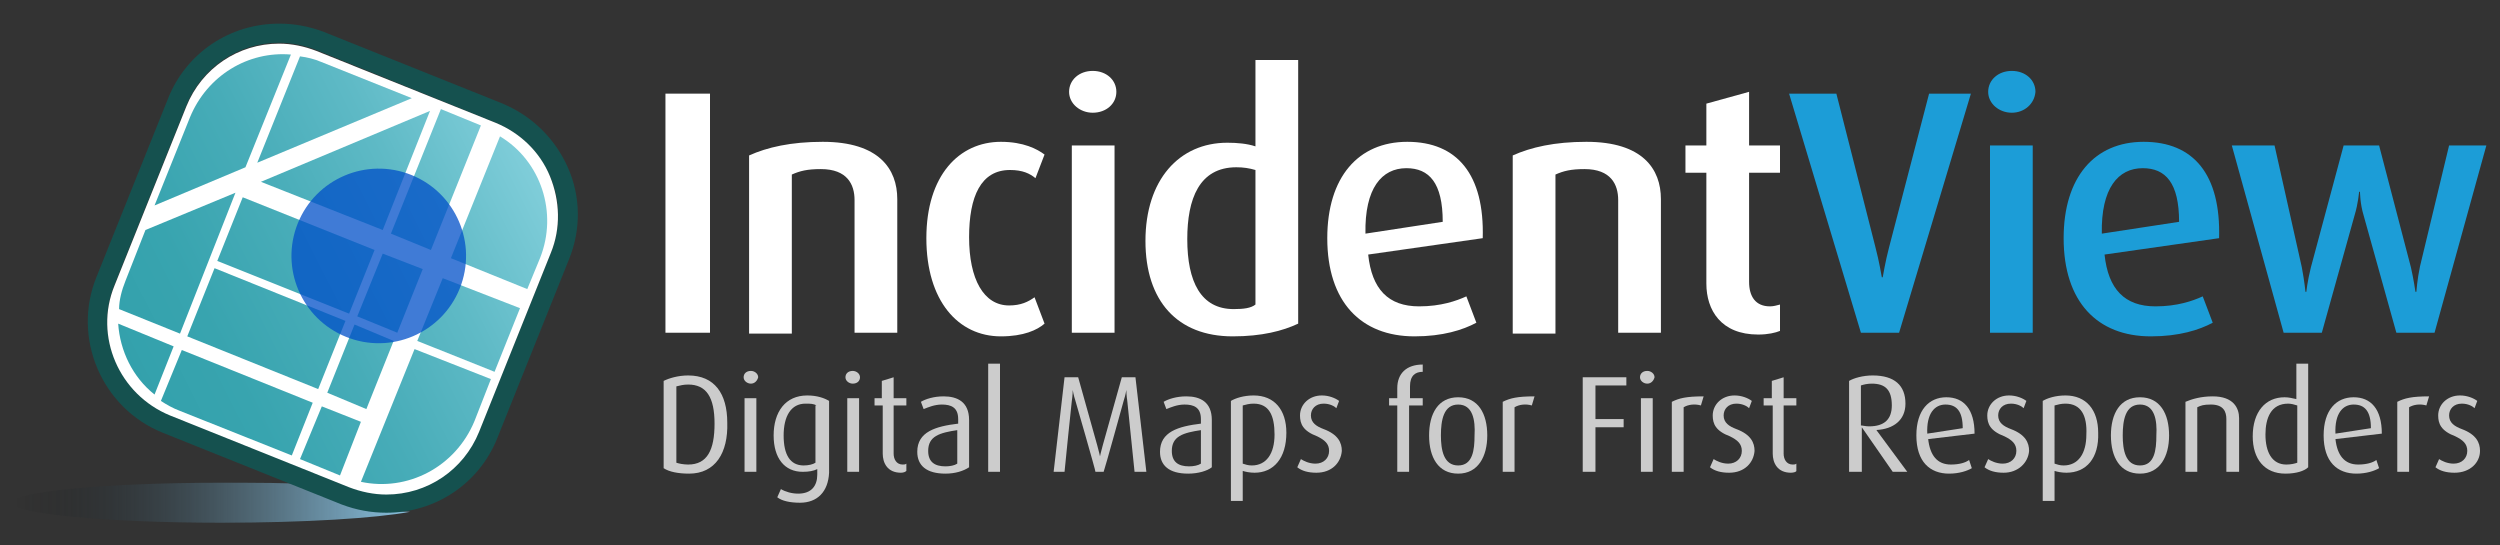
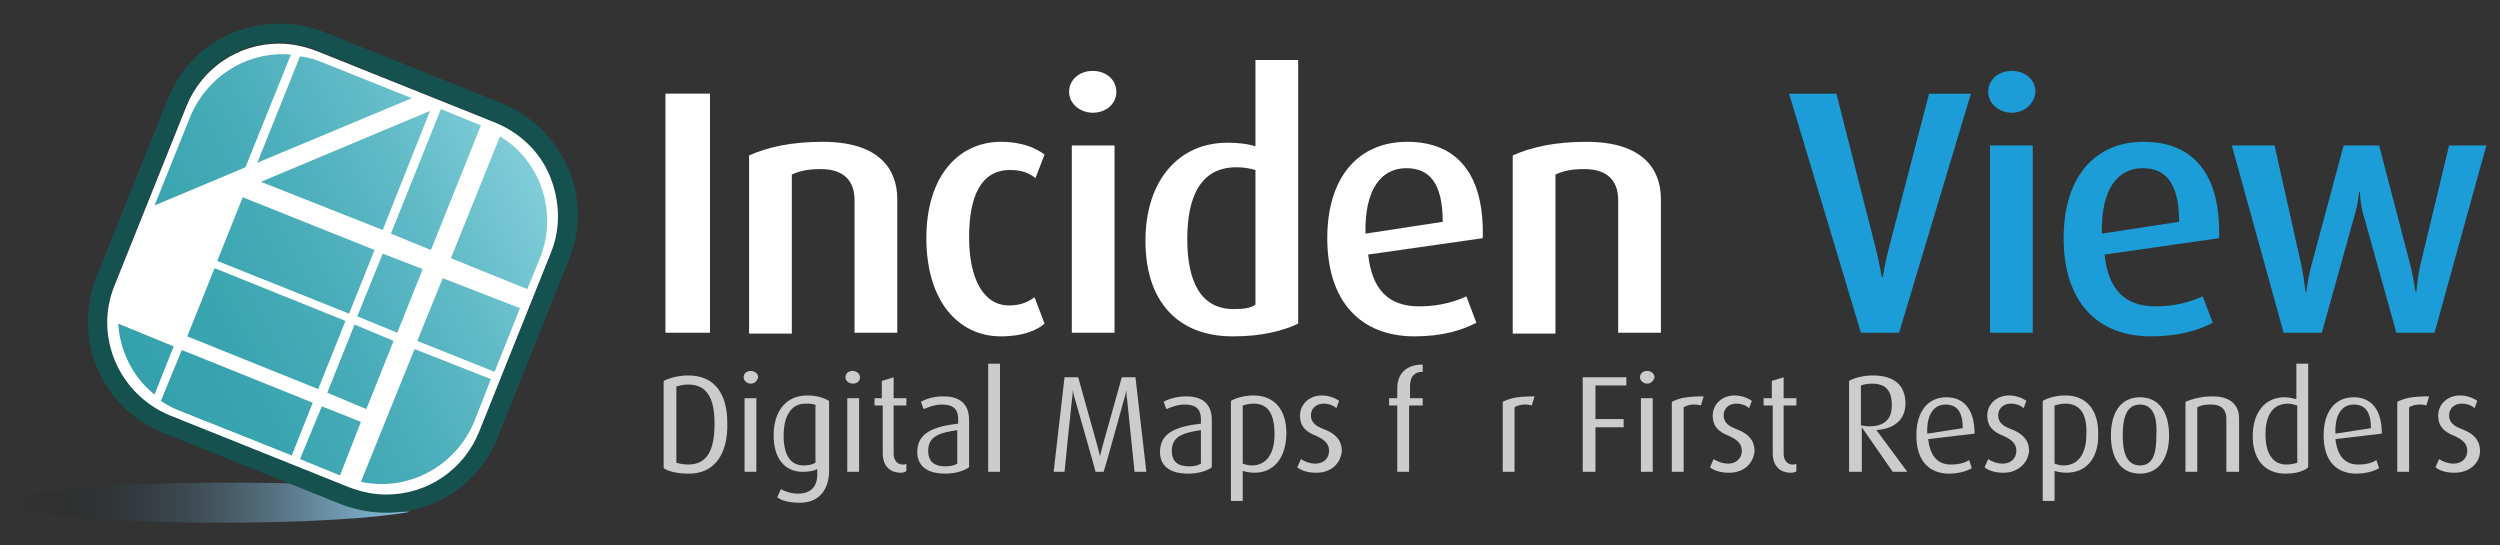
<svg xmlns="http://www.w3.org/2000/svg" version="1.1" id="Layer_1" x="0px" y="0px" viewBox="0 0 275 60" enable-background="new 0 0 275 60" xml:space="preserve">
  <rect x="0" y="0" width="275" height="60" fill="#333333" stroke="none" />
  <g>
    <path fill="#CCCCCC" d="M75.8,52.1c-1.2,0-2.2-0.2-2.8-0.6v-9.6c0.6-0.3,1.6-0.6,2.7-0.6c2.9,0,4.3,2,4.3,5.2   C80.1,49.8,78.7,52.1,75.8,52.1z M75.7,42.3c-0.5,0-0.9,0.1-1.3,0.2v8.4c0.3,0.1,0.8,0.2,1.3,0.2c2.1,0,2.9-1.6,2.9-4.5   C78.6,43.7,77.7,42.3,75.7,42.3z" />
    <path fill="#CCCCCC" d="M82.6,42.2c-0.4,0-0.8-0.3-0.8-0.7c0-0.4,0.3-0.7,0.8-0.7c0.4,0,0.8,0.3,0.8,0.7   C83.3,41.9,83,42.2,82.6,42.2z M81.9,51.9v-8.1h1.3v8.1H81.9z" />
    <path fill="#CCCCCC" d="M88,55.3c-1.1,0-2-0.2-2.5-0.6l0.4-0.9c0.5,0.3,1.2,0.5,1.9,0.5c1.5,0,2.1-0.9,2.1-2.1v-0.6   c-0.4,0.2-0.9,0.3-1.6,0.3c-2,0-3.2-1.5-3.2-4c0-2.6,1.3-4.4,3.7-4.4c1.1,0,1.9,0.3,2.4,0.6v7.9C91.1,54.1,89.9,55.3,88,55.3z    M89.8,44.6c-0.3-0.2-0.7-0.2-1.2-0.2c-1.6,0-2.4,1.4-2.4,3.5c0,2.1,0.7,3.3,2.2,3.3c0.5,0,1-0.1,1.3-0.3V44.6z" />
    <path fill="#CCCCCC" d="M93.8,42.2c-0.4,0-0.8-0.3-0.8-0.7c0-0.4,0.3-0.7,0.8-0.7c0.4,0,0.8,0.3,0.8,0.7   C94.6,41.9,94.3,42.2,93.8,42.2z M93.2,51.9v-8.1h1.3v8.1H93.2z" />
    <path fill="#CCCCCC" d="M99.1,52c-1.5,0-2-1.1-2-2.1v-5.3h-0.9v-0.8H97v-1.9l1.3-0.4v2.3h1.4v0.8h-1.4v5.3c0,0.6,0.3,1.2,1,1.2   c0.1,0,0.3,0,0.4-0.1v0.8C99.6,51.9,99.4,52,99.1,52z" />
    <path fill="#CCCCCC" d="M104,52.1c-2.1,0-3.1-0.9-3.1-2.4c0-2.2,2-2.8,4.5-3.1v-0.5c0-1.3-0.8-1.6-1.8-1.6c-0.8,0-1.5,0.3-2,0.5   l-0.3-0.8c0.5-0.3,1.4-0.6,2.5-0.6c1.5,0,2.8,0.6,2.8,2.6v5.2C106,51.8,105.1,52.1,104,52.1z M105.4,47.3c-2.1,0.3-3.3,0.7-3.3,2.3   c0,1.2,0.7,1.7,1.9,1.7c0.5,0,1-0.1,1.3-0.3V47.3z" />
    <path fill="#CCCCCC" d="M108.7,51.9V40h1.3v11.9H108.7z" />
    <path fill="#CCCCCC" d="M124.8,51.9c0-0.1-0.8-7.8-0.8-7.8c-0.1-0.6-0.1-1.2-0.1-1.2h0c0,0-0.1,0.6-0.3,1.2c0,0-2.1,7.6-2.2,7.8   h-0.9c0-0.2-2.2-7.8-2.2-7.8c-0.2-0.6-0.3-1.2-0.3-1.2h0c0,0,0,0.6-0.1,1.2c0,0-0.8,7.6-0.8,7.8h-1.2l1.2-10.4h1.5l2.1,7.5   c0.2,0.7,0.3,1.2,0.3,1.2h0c0,0,0.1-0.5,0.3-1.2l2.1-7.5h1.5l1.2,10.4H124.8z" />
    <path fill="#CCCCCC" d="M130.7,52.1c-2.1,0-3.1-0.9-3.1-2.4c0-2.2,2-2.8,4.5-3.1v-0.5c0-1.3-0.8-1.6-1.8-1.6c-0.8,0-1.5,0.3-2,0.5   l-0.3-0.8c0.5-0.3,1.4-0.6,2.5-0.6c1.5,0,2.8,0.6,2.8,2.6v5.2C132.8,51.8,131.8,52.1,130.7,52.1z M132.2,47.3   c-2.1,0.3-3.3,0.7-3.3,2.3c0,1.2,0.7,1.7,1.9,1.7c0.5,0,1-0.1,1.3-0.3V47.3z" />
    <path fill="#CCCCCC" d="M138,52c-0.5,0-1-0.1-1.3-0.2v3.3h-1.3v-11c0.5-0.3,1.4-0.6,2.5-0.6c2.3,0,3.6,1.6,3.6,4.1   C141.5,50.4,140.1,52,138,52z M137.9,44.4c-0.5,0-0.8,0.1-1.2,0.2V51c0.3,0.1,0.6,0.2,1,0.2c1.6,0,2.5-1.3,2.5-3.4   C140.2,45.7,139.6,44.4,137.9,44.4z" />
    <path fill="#CCCCCC" d="M144.8,52c-0.9,0-1.6-0.2-2.1-0.6l0.4-0.9c0.3,0.2,0.9,0.5,1.6,0.5c0.9,0,1.5-0.6,1.5-1.4   c0-0.8-0.5-1.2-1.3-1.6c-1.6-0.6-1.9-1.4-1.9-2.3c0-1.2,1-2.2,2.4-2.2c0.8,0,1.5,0.3,1.9,0.6l-0.3,0.8c-0.2-0.2-0.7-0.5-1.4-0.5   c-0.9,0-1.4,0.6-1.4,1.3c0,0.8,0.6,1.2,1.4,1.5c1.6,0.6,2,1.5,2,2.4C147.5,50.9,146.5,52,144.8,52z" />
    <path fill="#CCCCCC" d="M155,44.6v7.3h-1.3v-7.3h-0.9v-0.8h0.9v-1.1c0-1.6,1-2.6,2.8-2.6v0.8c-0.8,0-1.4,0.4-1.4,1.6v1.3h1.4v0.8   H155z" />
-     <path fill="#CCCCCC" d="M160.4,52.1c-2.2,0-3.2-1.8-3.2-4.2c0-2.4,1-4.2,3.2-4.2c2.2,0,3.2,1.8,3.2,4.2   C163.6,50.2,162.6,52.1,160.4,52.1z M160.4,44.5c-1.6,0-1.9,1.7-1.9,3.4c0,1.6,0.3,3.3,1.9,3.3c1.6,0,1.8-1.7,1.8-3.3   C162.3,46.2,162,44.5,160.4,44.5z" />
    <path fill="#CCCCCC" d="M168.5,44.6c-0.7-0.2-1.4-0.1-1.9,0.2v7.1h-1.3v-7.7c0.8-0.4,1.6-0.6,3.5-0.6L168.5,44.6z" />
    <path fill="#CCCCCC" d="M175.5,42.5v3.6h3.1V47h-3.1v4.9h-1.4V41.5h4.8v0.9H175.5z" />
    <path fill="#CCCCCC" d="M181.2,42.2c-0.4,0-0.8-0.3-0.8-0.7c0-0.4,0.3-0.7,0.8-0.7c0.4,0,0.8,0.3,0.8,0.7   C181.9,41.9,181.6,42.2,181.2,42.2z M180.5,51.9v-8.1h1.3v8.1H180.5z" />
    <path fill="#CCCCCC" d="M187.1,44.6c-0.7-0.2-1.4-0.1-1.9,0.2v7.1h-1.3v-7.7c0.8-0.4,1.6-0.6,3.5-0.6L187.1,44.6z" />
    <path fill="#CCCCCC" d="M190.2,52c-0.9,0-1.6-0.2-2.1-0.6l0.4-0.9c0.3,0.2,0.9,0.5,1.6,0.5c0.9,0,1.5-0.6,1.5-1.4   c0-0.8-0.5-1.2-1.3-1.6c-1.6-0.6-1.9-1.4-1.9-2.3c0-1.2,1-2.2,2.4-2.2c0.8,0,1.5,0.3,1.9,0.6l-0.3,0.8c-0.2-0.2-0.7-0.5-1.4-0.5   c-0.9,0-1.4,0.6-1.4,1.3c0,0.8,0.6,1.2,1.4,1.5c1.6,0.6,2,1.5,2,2.4C192.9,50.9,191.9,52,190.2,52z" />
    <path fill="#CCCCCC" d="M197,52c-1.5,0-2-1.1-2-2.1v-5.3H194v-0.8h0.9v-1.9l1.3-0.4v2.3h1.4v0.8h-1.4v5.3c0,0.6,0.3,1.2,1,1.2   c0.1,0,0.3,0,0.4-0.1v0.8C197.6,51.9,197.3,52,197,52z" />
    <path fill="#CCCCCC" d="M208.2,51.9l-3.4-4.9h0v4.9h-1.4v-10c0.5-0.3,1.5-0.6,2.6-0.6c2.4,0,3.6,1.1,3.6,3.1c0,1.8-1.3,2.8-3.2,2.9   v0l3.4,4.6H208.2z M205.9,42.2c-0.5,0-0.9,0.1-1.2,0.2v4.4c0.2,0,0.5,0.1,0.9,0.1c1.7,0,2.5-0.8,2.5-2.3   C208.1,42.9,207.4,42.2,205.9,42.2z" />
    <path fill="#CCCCCC" d="M212.1,48.3c0.2,1.8,1,2.8,2.5,2.8c0.9,0,1.6-0.2,2-0.5l0.3,0.9c-0.5,0.3-1.4,0.6-2.5,0.6   c-2.1,0-3.6-1.3-3.6-4.2c0-2.8,1.4-4.2,3.3-4.2c1.9,0,3.1,1.3,3.1,4L212.1,48.3z M214,44.5c-1.2,0-2.1,1-2,3.2l3.9-0.6   C215.9,45.2,215.2,44.5,214,44.5z" />
    <path fill="#CCCCCC" d="M220.4,52c-0.9,0-1.6-0.2-2.1-0.6l0.4-0.9c0.3,0.2,0.9,0.5,1.6,0.5c0.9,0,1.5-0.6,1.5-1.4   c0-0.8-0.5-1.2-1.3-1.6c-1.6-0.6-1.9-1.4-1.9-2.3c0-1.2,1-2.2,2.4-2.2c0.8,0,1.5,0.3,1.9,0.6l-0.3,0.8c-0.2-0.2-0.7-0.5-1.4-0.5   c-0.9,0-1.4,0.6-1.4,1.3c0,0.8,0.6,1.2,1.4,1.5c1.6,0.6,2,1.5,2,2.4C223.1,50.9,222,52,220.4,52z" />
    <path fill="#CCCCCC" d="M227.3,52c-0.5,0-1-0.1-1.3-0.2v3.3h-1.3v-11c0.5-0.3,1.4-0.6,2.5-0.6c2.3,0,3.6,1.6,3.6,4.1   C230.9,50.4,229.5,52,227.3,52z M227.2,44.4c-0.5,0-0.8,0.1-1.2,0.2V51c0.3,0.1,0.6,0.2,1,0.2c1.6,0,2.5-1.3,2.5-3.4   C229.6,45.7,228.9,44.4,227.2,44.4z" />
    <path fill="#CCCCCC" d="M235.4,52.1c-2.2,0-3.2-1.8-3.2-4.2c0-2.4,1-4.2,3.2-4.2c2.2,0,3.2,1.8,3.2,4.2   C238.6,50.2,237.6,52.1,235.4,52.1z M235.4,44.5c-1.6,0-1.9,1.7-1.9,3.4c0,1.6,0.3,3.3,1.9,3.3c1.6,0,1.8-1.7,1.8-3.3   C237.3,46.2,237,44.5,235.4,44.5z" />
    <path fill="#CCCCCC" d="M244.9,51.9v-5.8c0-0.8-0.3-1.6-1.7-1.6c-0.8,0-1.1,0.1-1.5,0.3v7.1h-1.3v-7.7c0.7-0.3,1.7-0.6,3-0.6   c2.3,0,2.9,1.3,2.9,2.4v5.9H244.9z" />
    <path fill="#CCCCCC" d="M251.4,52.1c-2.3,0-3.6-1.6-3.6-4.1c0-2.7,1.4-4.3,3.5-4.3c0.5,0,0.8,0.1,1.3,0.2V40h1.3v11.4   C253.5,51.8,252.6,52.1,251.4,52.1z M252.7,44.6c-0.3-0.1-0.7-0.2-1-0.2c-1.9,0-2.5,1.6-2.5,3.4c0,1.9,0.7,3.3,2.3,3.3   c0.5,0,0.9-0.1,1.2-0.2V44.6z" />
    <path fill="#CCCCCC" d="M256.9,48.3c0.2,1.8,1,2.8,2.5,2.8c0.9,0,1.6-0.2,2-0.5l0.3,0.9c-0.5,0.3-1.4,0.6-2.5,0.6   c-2.1,0-3.6-1.3-3.6-4.2c0-2.8,1.4-4.2,3.3-4.2c1.9,0,3.1,1.3,3.1,4L256.9,48.3z M258.9,44.5c-1.2,0-2.1,1-2,3.2l3.9-0.6   C260.8,45.2,260.1,44.5,258.9,44.5z" />
    <path fill="#CCCCCC" d="M266.9,44.6c-0.7-0.2-1.4-0.1-1.9,0.2v7.1h-1.3v-7.7c0.8-0.4,1.6-0.6,3.5-0.6L266.9,44.6z" />
    <path fill="#CCCCCC" d="M270,52c-0.9,0-1.6-0.2-2.1-0.6l0.4-0.9c0.3,0.2,0.9,0.5,1.6,0.5c0.9,0,1.5-0.6,1.5-1.4   c0-0.8-0.5-1.2-1.3-1.6c-1.6-0.6-1.9-1.4-1.9-2.3c0-1.2,1-2.2,2.4-2.2c0.8,0,1.5,0.3,1.9,0.6l-0.3,0.8c-0.2-0.2-0.7-0.5-1.4-0.5   c-0.9,0-1.4,0.6-1.4,1.3c0,0.8,0.6,1.2,1.4,1.5c1.6,0.6,2,1.5,2,2.4C272.8,50.9,271.7,52,270,52z" />
  </g>
  <g>
    <path fill="#FFFFFF" d="M73.2,36.6V10.3h4.9v26.3H73.2z" />
-     <path fill="#FFFFFF" d="M94,36.6V22c0-1.7-0.8-3.4-3.7-3.4c-1.5,0-2.3,0.2-3.2,0.6v17.5h-4.7V17.1c2-0.9,4.6-1.5,8.1-1.5   c6.2,0,8.2,3,8.2,6.3v14.7H94z" />
+     <path fill="#FFFFFF" d="M94,36.6V22c0-1.7-0.8-3.4-3.7-3.4c-1.5,0-2.3,0.2-3.2,0.6v17.5h-4.7V17.1c2-0.9,4.6-1.5,8.1-1.5   c6.2,0,8.2,3,8.2,6.3v14.7z" />
    <path fill="#FFFFFF" d="M110.1,37c-4.7,0-8.2-3.9-8.2-10.8c0-6.9,3.6-10.6,8.2-10.6c2.5,0,4,0.8,4.8,1.4l-1,2.6   c-0.6-0.5-1.4-0.9-2.8-0.9c-3.2,0-4.5,2.9-4.5,7.4c0,4.6,1.6,7.5,4.4,7.5c1.3,0,2.1-0.4,2.8-0.9l1.1,2.9   C114.1,36.3,112.6,37,110.1,37z" />
    <path fill="#FFFFFF" d="M120.2,12.4c-1.4,0-2.6-1-2.6-2.3c0-1.3,1.1-2.3,2.6-2.3c1.5,0,2.6,1,2.6,2.3   C122.8,11.4,121.7,12.4,120.2,12.4z M117.9,36.6V16h4.7v20.6H117.9z" />
    <path fill="#FFFFFF" d="M135.6,37c-6.1,0-9.6-3.9-9.6-10.5c0-6.7,3.7-10.8,9-10.8c1.1,0,2.2,0.1,3.1,0.4V6.6h4.7v29   C141.1,36.4,138.8,37,135.6,37z M138.1,18.7c-0.7-0.2-1.3-0.3-2.1-0.3c-4.1,0-5.4,3.5-5.4,7.9c0,4.7,1.5,7.7,5.1,7.7   c1.1,0,1.9-0.1,2.4-0.5V18.7z" />
    <path fill="#FFFFFF" d="M150.5,28c0.4,3.8,2.2,5.7,5.6,5.7c2.4,0,4.1-0.6,5.2-1.1l1.1,2.9c-1.5,0.8-3.7,1.5-6.8,1.5   c-5.9,0-9.6-3.8-9.6-10.8c0-6.7,3.4-10.6,8.8-10.6c5.5,0,8.5,3.6,8.3,10.6L150.5,28z M154.7,18.5c-2.7,0-4.6,2.2-4.5,7.2l8.5-1.3   C158.7,20.1,157.2,18.5,154.7,18.5z" />
    <path fill="#FFFFFF" d="M178,36.6V22c0-1.7-0.8-3.4-3.7-3.4c-1.5,0-2.3,0.2-3.2,0.6v17.5h-4.7V17.1c2-0.9,4.6-1.5,8.1-1.5   c6.2,0,8.2,3,8.2,6.3v14.7H178z" />
-     <path fill="#FFFFFF" d="M193.4,36.8c-4.1,0-5.7-2.7-5.7-5.6V19h-2.3v-3h2.3v-4.6l4.7-1.3V16h3.4v3h-3.4V31c0,1.6,0.7,2.7,2.3,2.7   c0.4,0,0.7-0.1,1.1-0.2v2.9C195.3,36.6,194.5,36.8,193.4,36.8z" />
  </g>
  <g>
    <path fill="#1C9DD7" d="M208.9,36.6h-4.2l-7.9-26.3h5.2l4.3,16.9c0.4,1.5,0.7,3.3,0.7,3.3h0.1c0,0,0.3-1.8,0.7-3.3l4.4-16.9h4.6   L208.9,36.6z" />
    <path fill="#1C9DD7" d="M221.3,12.4c-1.4,0-2.6-1-2.6-2.3c0-1.3,1.1-2.3,2.6-2.3c1.5,0,2.6,1,2.6,2.3   C223.8,11.4,222.7,12.4,221.3,12.4z M218.9,36.6V16h4.7v20.6H218.9z" />
    <path fill="#1C9DD7" d="M231.5,28c0.4,3.8,2.2,5.7,5.6,5.7c2.4,0,4.1-0.6,5.2-1.1l1.1,2.9c-1.5,0.8-3.7,1.5-6.8,1.5   c-5.9,0-9.6-3.8-9.6-10.8c0-6.7,3.4-10.6,8.8-10.6c5.5,0,8.5,3.6,8.3,10.6L231.5,28z M235.7,18.5c-2.7,0-4.6,2.2-4.5,7.2l8.5-1.3   C239.7,20.1,238.2,18.5,235.7,18.5z" />
    <path fill="#1C9DD7" d="M267.8,36.6h-4.2l-3.6-12.9c-0.4-1.3-0.4-2.6-0.4-2.6h-0.1c0,0-0.1,1.3-0.5,2.6l-3.6,12.9h-4.2L245.5,16   h4.7l3,13.4c0.3,1.6,0.4,2.7,0.4,2.7h0.1c0,0,0.1-1.1,0.5-2.7l3.6-13.4h3.9l3.5,13.4c0.3,1.3,0.5,2.7,0.5,2.7h0.1   c0,0,0.1-1.4,0.4-2.8l3.2-13.3h4.1L267.8,36.6z" />
  </g>
  <linearGradient id="SVGID_1_" gradientUnits="userSpaceOnUse" x1="1.41" y1="55.217" x2="45.164" y2="55.217">
    <stop offset="0" style="stop-color:#000000;stop-opacity:0" />
    <stop offset="8.129030e-02" style="stop-color:#0F1518;stop-opacity:8.129030e-02" />
    <stop offset="0.333" style="stop-color:#3A515E;stop-opacity:0.333" />
    <stop offset="0.559" style="stop-color:#5C8195;stop-opacity:0.559" />
    <stop offset="0.753" style="stop-color:#74A3BD;stop-opacity:0.753" />
    <stop offset="0.906" style="stop-color:#83B8D5;stop-opacity:0.906" />
    <stop offset="1" style="stop-color:#89C0DE" />
  </linearGradient>
  <path fill="url(#SVGID_1_)" d="M42.9,56.2l-8-2.9c-3.2-0.2-6.8-0.2-10.6-0.2c-12.7,0-23,1-23,2.2c0,1.2,10.3,2.2,23,2.2  c9.2,0,17.1-0.5,20.8-1.2L42.9,56.2z" />
  <g>
    <g id="XMLID_1_">
      <g>
        <path fill="#15514F" d="M62.5,18.5c1.4,3.2,1.4,6.8,0.1,10l-7.9,19.7c-2,5-6.8,8.2-12.2,8.2c-1.7,0-3.3-0.3-4.9-0.9l-19.7-7.9     c-6.7-2.7-10-10.4-7.3-17.1l7.9-19.7c2-5,6.8-8.2,12.2-8.2c1.7,0,3.3,0.3,4.9,0.9l19.7,7.9C58.6,12.8,61.1,15.3,62.5,18.5z      M60.6,27.8c1.1-2.7,1.1-5.7-0.1-8.4c-1.2-2.7-3.3-4.8-6-5.9L34.8,5.5c-1.3-0.5-2.7-0.8-4.1-0.8c-4.5,0-8.5,2.7-10.2,6.9     l-7.9,19.7c-2.3,5.6,0.5,12,6.1,14.3l19.7,7.9c1.3,0.5,2.7,0.8,4.1,0.8c4.5,0,8.5-2.7,10.2-6.9L60.6,27.8z" />
        <path fill="#FFFFFF" d="M60.5,19.4c1.1,2.7,1.2,5.7,0.1,8.4l-7.9,19.7c-1.7,4.2-5.7,6.9-10.2,6.9c-1.4,0-2.8-0.3-4.1-0.8     l-19.7-7.9c-5.6-2.3-8.4-8.7-6.1-14.3l7.9-19.7c1.7-4.2,5.7-6.9,10.2-6.9c1.4,0,2.8,0.3,4.1,0.8l19.7,7.9     C57.2,14.6,59.4,16.7,60.5,19.4z" />
      </g>
      <g>
		</g>
    </g>
  </g>
  <g>
    <linearGradient id="SVGID_2_" gradientUnits="userSpaceOnUse" x1="95.006" y1="-14.666" x2="129.913" y2="-54.56" gradientTransform="matrix(0.928 0.373 -0.373 0.928 -80.826 16.283)">
      <stop offset="0" style="stop-color:#33A1AC" />
      <stop offset="0.192" style="stop-color:#38A4AF" />
      <stop offset="0.425" style="stop-color:#47ACB8" />
      <stop offset="0.68" style="stop-color:#5FBAC6" />
      <stop offset="0.948" style="stop-color:#81CEDA" />
      <stop offset="1" style="stop-color:#89D2DE" />
    </linearGradient>
    <polygon fill="url(#SVGID_2_)" points="41.2,27.5 26.7,21.7 23.9,28.7 38.4,34.5  " />
    <linearGradient id="SVGID_3_" gradientUnits="userSpaceOnUse" x1="91.918" y1="-17.368" x2="126.827" y2="-57.263" gradientTransform="matrix(0.928 0.373 -0.373 0.928 -80.826 16.283)">
      <stop offset="0" style="stop-color:#33A1AC" />
      <stop offset="0.192" style="stop-color:#38A4AF" />
      <stop offset="0.425" style="stop-color:#47ACB8" />
      <stop offset="0.68" style="stop-color:#5FBAC6" />
      <stop offset="0.948" style="stop-color:#81CEDA" />
      <stop offset="1" style="stop-color:#89D2DE" />
    </linearGradient>
-     <path fill="url(#SVGID_3_)" d="M25.9,21.2L16,25.3l0,0l-2.2,5.6c-0.4,1-0.7,2.1-0.7,3.1l6.7,2.7L25.9,21.2z" />
    <linearGradient id="SVGID_4_" gradientUnits="userSpaceOnUse" x1="92.319" y1="-17.015" x2="127.228" y2="-56.911" gradientTransform="matrix(0.928 0.373 -0.373 0.928 -80.826 16.283)">
      <stop offset="0" style="stop-color:#33A1AC" />
      <stop offset="0.192" style="stop-color:#38A4AF" />
      <stop offset="0.425" style="stop-color:#47ACB8" />
      <stop offset="0.68" style="stop-color:#5FBAC6" />
      <stop offset="0.948" style="stop-color:#81CEDA" />
      <stop offset="1" style="stop-color:#89D2DE" />
    </linearGradient>
    <polygon fill="url(#SVGID_4_)" points="42.1,25.3 47.3,12.2 28.7,20  " />
    <linearGradient id="SVGID_5_" gradientUnits="userSpaceOnUse" x1="94.638" y1="-14.986" x2="129.547" y2="-54.882" gradientTransform="matrix(0.928 0.373 -0.373 0.928 -80.826 16.283)">
      <stop offset="0" style="stop-color:#33A1AC" />
      <stop offset="0.192" style="stop-color:#38A4AF" />
      <stop offset="0.425" style="stop-color:#47ACB8" />
      <stop offset="0.68" style="stop-color:#5FBAC6" />
      <stop offset="0.948" style="stop-color:#81CEDA" />
      <stop offset="1" style="stop-color:#89D2DE" />
    </linearGradient>
    <polygon fill="url(#SVGID_5_)" points="43,25.7 47.4,27.5 52.9,13.8 48.5,12  " />
    <linearGradient id="SVGID_6_" gradientUnits="userSpaceOnUse" x1="105.647" y1="-5.36" x2="140.555" y2="-45.254" gradientTransform="matrix(0.928 0.373 -0.373 0.928 -80.826 16.283)">
      <stop offset="0" style="stop-color:#33A1AC" />
      <stop offset="0.192" style="stop-color:#38A4AF" />
      <stop offset="0.425" style="stop-color:#47ACB8" />
      <stop offset="0.68" style="stop-color:#5FBAC6" />
      <stop offset="0.948" style="stop-color:#81CEDA" />
      <stop offset="1" style="stop-color:#89D2DE" />
    </linearGradient>
    <polygon fill="url(#SVGID_6_)" points="36,43.2 40.3,45 43.3,37.5 39,35.7  " />
    <linearGradient id="SVGID_7_" gradientUnits="userSpaceOnUse" x1="99.968" y1="-10.32" x2="134.878" y2="-50.217" gradientTransform="matrix(0.928 0.373 -0.373 0.928 -80.826 16.283)">
      <stop offset="0" style="stop-color:#33A1AC" />
      <stop offset="0.192" style="stop-color:#38A4AF" />
      <stop offset="0.425" style="stop-color:#47ACB8" />
      <stop offset="0.68" style="stop-color:#5FBAC6" />
      <stop offset="0.948" style="stop-color:#81CEDA" />
      <stop offset="1" style="stop-color:#89D2DE" />
    </linearGradient>
    <path fill="url(#SVGID_7_)" d="M49.6,28.4l8.4,3.4l1.4-3.4c2-5,0.1-10.7-4.4-13.4L49.6,28.4z" />
    <linearGradient id="SVGID_8_" gradientUnits="userSpaceOnUse" x1="109.977" y1="-1.564" x2="144.885" y2="-41.459" gradientTransform="matrix(0.928 0.373 -0.373 0.928 -80.826 16.283)">
      <stop offset="0" style="stop-color:#33A1AC" />
      <stop offset="0.192" style="stop-color:#38A4AF" />
      <stop offset="0.425" style="stop-color:#47ACB8" />
      <stop offset="0.68" style="stop-color:#5FBAC6" />
      <stop offset="0.948" style="stop-color:#81CEDA" />
      <stop offset="1" style="stop-color:#89D2DE" />
    </linearGradient>
    <polygon fill="url(#SVGID_8_)" points="33,50.5 37.4,52.3 39.7,46.4 35.4,44.7  " />
    <linearGradient id="SVGID_9_" gradientUnits="userSpaceOnUse" x1="96.701" y1="-13.182" x2="131.607" y2="-53.075" gradientTransform="matrix(0.928 0.373 -0.373 0.928 -80.826 16.283)">
      <stop offset="0" style="stop-color:#33A1AC" />
      <stop offset="0.192" style="stop-color:#38A4AF" />
      <stop offset="0.425" style="stop-color:#47ACB8" />
      <stop offset="0.68" style="stop-color:#5FBAC6" />
      <stop offset="0.948" style="stop-color:#81CEDA" />
      <stop offset="1" style="stop-color:#89D2DE" />
    </linearGradient>
    <path fill="url(#SVGID_9_)" d="M19.1,38.1l-6.1-2.5c0.2,3,1.6,5.9,4,7.8L19.1,38.1z" />
    <linearGradient id="SVGID_10_" gradientUnits="userSpaceOnUse" x1="103.666" y1="-7.087" x2="138.573" y2="-46.982" gradientTransform="matrix(0.928 0.373 -0.373 0.928 -80.826 16.283)">
      <stop offset="0" style="stop-color:#33A1AC" />
      <stop offset="0.192" style="stop-color:#38A4AF" />
      <stop offset="0.425" style="stop-color:#47ACB8" />
      <stop offset="0.68" style="stop-color:#5FBAC6" />
      <stop offset="0.948" style="stop-color:#81CEDA" />
      <stop offset="1" style="stop-color:#89D2DE" />
    </linearGradient>
    <path fill="url(#SVGID_10_)" d="M34.4,44.3L20,38.5l-2.3,5.6c0.6,0.4,1.3,0.8,2.1,1.1l12.3,4.9L34.4,44.3z" />
    <linearGradient id="SVGID_11_" gradientUnits="userSpaceOnUse" x1="99.332" y1="-10.879" x2="134.24" y2="-50.774" gradientTransform="matrix(0.928 0.373 -0.373 0.928 -80.826 16.283)">
      <stop offset="0" style="stop-color:#33A1AC" />
      <stop offset="0.192" style="stop-color:#38A4AF" />
      <stop offset="0.425" style="stop-color:#47ACB8" />
      <stop offset="0.68" style="stop-color:#5FBAC6" />
      <stop offset="0.948" style="stop-color:#81CEDA" />
      <stop offset="1" style="stop-color:#89D2DE" />
    </linearGradient>
    <polygon fill="url(#SVGID_11_)" points="38,35.3 23.6,29.5 20.6,37 35,42.8  " />
    <linearGradient id="SVGID_12_" gradientUnits="userSpaceOnUse" x1="82.686" y1="-25.445" x2="117.595" y2="-65.342" gradientTransform="matrix(0.928 0.373 -0.373 0.928 -80.826 16.283)">
      <stop offset="0" style="stop-color:#33A1AC" />
      <stop offset="0.192" style="stop-color:#38A4AF" />
      <stop offset="0.425" style="stop-color:#47ACB8" />
      <stop offset="0.68" style="stop-color:#5FBAC6" />
      <stop offset="0.948" style="stop-color:#81CEDA" />
      <stop offset="1" style="stop-color:#89D2DE" />
    </linearGradient>
    <path fill="url(#SVGID_12_)" d="M27,18.4L32,6c-4.7-0.4-9.2,2.3-11.1,6.9L17,22.6L27,18.4z" />
    <linearGradient id="SVGID_13_" gradientUnits="userSpaceOnUse" x1="111.167" y1="-0.522" x2="146.076" y2="-40.417" gradientTransform="matrix(0.928 0.373 -0.373 0.928 -80.826 16.283)">
      <stop offset="0" style="stop-color:#33A1AC" />
      <stop offset="0.192" style="stop-color:#38A4AF" />
      <stop offset="0.425" style="stop-color:#47ACB8" />
      <stop offset="0.68" style="stop-color:#5FBAC6" />
      <stop offset="0.948" style="stop-color:#81CEDA" />
      <stop offset="1" style="stop-color:#89D2DE" />
    </linearGradient>
    <path fill="url(#SVGID_13_)" d="M45.6,38.4L39.7,53c5.1,1.1,10.4-1.6,12.5-6.7l1.8-4.6L45.6,38.4z" />
    <linearGradient id="SVGID_14_" gradientUnits="userSpaceOnUse" x1="101.316" y1="-9.143" x2="136.225" y2="-49.038" gradientTransform="matrix(0.928 0.373 -0.373 0.928 -80.826 16.283)">
      <stop offset="0" style="stop-color:#33A1AC" />
      <stop offset="0.192" style="stop-color:#38A4AF" />
      <stop offset="0.425" style="stop-color:#47ACB8" />
      <stop offset="0.68" style="stop-color:#5FBAC6" />
      <stop offset="0.948" style="stop-color:#81CEDA" />
      <stop offset="1" style="stop-color:#89D2DE" />
    </linearGradient>
    <polygon fill="url(#SVGID_14_)" points="42.1,27.9 39.3,34.8 43.7,36.6 46.5,29.6  " />
    <linearGradient id="SVGID_15_" gradientUnits="userSpaceOnUse" x1="106.602" y1="-4.519" x2="141.509" y2="-44.413" gradientTransform="matrix(0.928 0.373 -0.373 0.928 -80.826 16.283)">
      <stop offset="0" style="stop-color:#33A1AC" />
      <stop offset="0.192" style="stop-color:#38A4AF" />
      <stop offset="0.425" style="stop-color:#47ACB8" />
      <stop offset="0.68" style="stop-color:#5FBAC6" />
      <stop offset="0.948" style="stop-color:#81CEDA" />
      <stop offset="1" style="stop-color:#89D2DE" />
    </linearGradient>
    <polygon fill="url(#SVGID_15_)" points="57.2,33.9 48.7,30.6 45.9,37.5 54.4,40.9  " />
    <linearGradient id="SVGID_16_" gradientUnits="userSpaceOnUse" x1="84.04" y1="-24.259" x2="118.949" y2="-64.155" gradientTransform="matrix(0.928 0.373 -0.373 0.928 -80.826 16.283)">
      <stop offset="0" style="stop-color:#33A1AC" />
      <stop offset="0.192" style="stop-color:#38A4AF" />
      <stop offset="0.425" style="stop-color:#47ACB8" />
      <stop offset="0.68" style="stop-color:#5FBAC6" />
      <stop offset="0.948" style="stop-color:#81CEDA" />
      <stop offset="1" style="stop-color:#89D2DE" />
    </linearGradient>
    <path fill="url(#SVGID_16_)" d="M28.3,17.9l17-7.1l-10-4c-0.7-0.3-1.5-0.5-2.3-0.6L28.3,17.9z" />
  </g>
-   <ellipse transform="matrix(0.373 -0.928 0.928 0.373 -6.023119e-02 56.331)" opacity="0.75" fill="#004FC8" cx="41.7" cy="28.2" rx="9.6" ry="9.6" />
</svg>